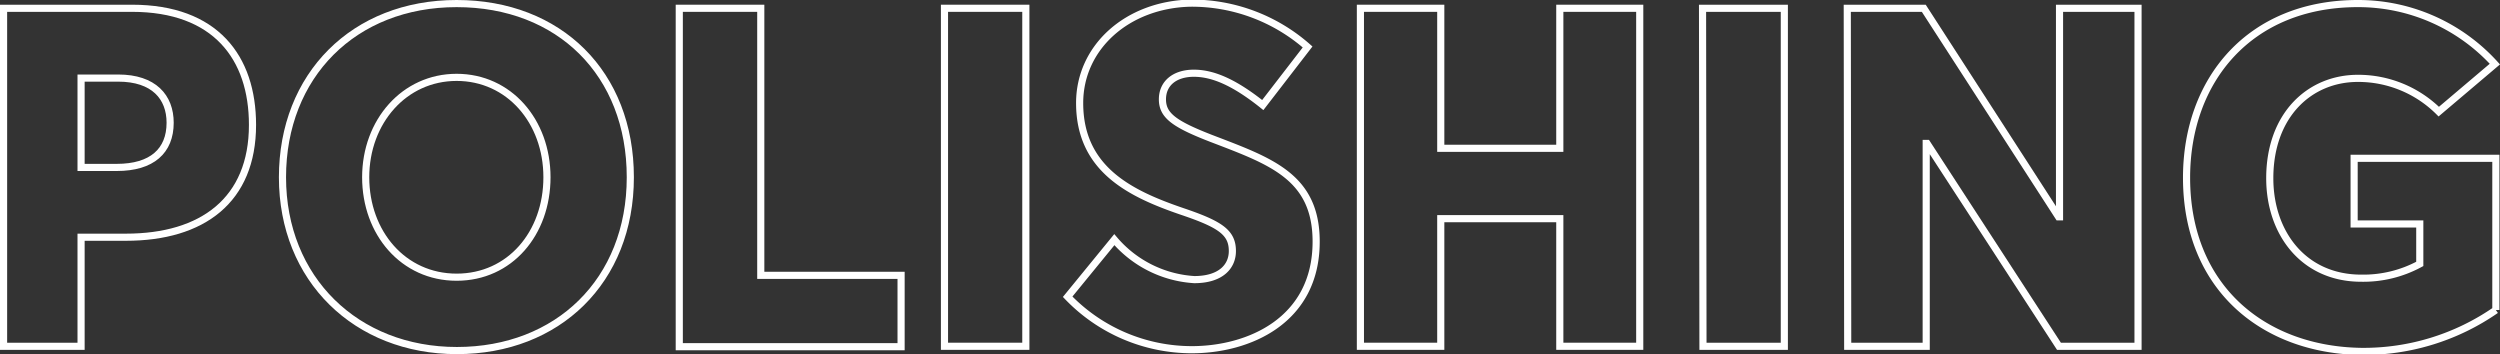
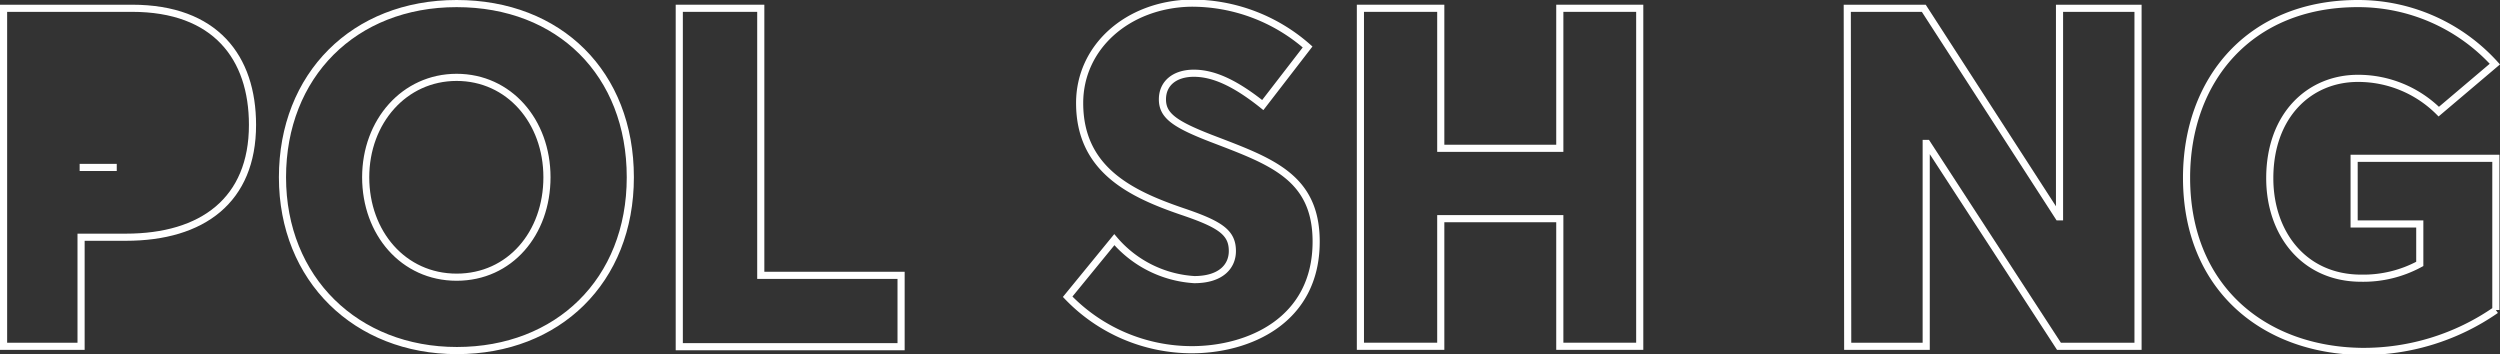
<svg xmlns="http://www.w3.org/2000/svg" id="Layer_1" data-name="Layer 1" viewBox="0 0 175.15 24.8">
  <rect x="0" y="0" width="175.15" height="24.8" fill="#333333" stroke="none" />
  <defs>
    <style>.cls-1{fill:none;stroke:#fff;stroke-width:0.5px;}</style>
  </defs>
-   <path class="cls-1" d="M25.24,127.85h9c5.84,0,8.44,3.44,8.44,8.17,0,5.27-3.5,7.87-8.87,7.87H30.67v7.64H25.24ZM33.17,139c2.47,0,3.74-1.16,3.74-3.13,0-1.8-1.14-3.13-3.64-3.13h-2.6V139Z" transform="translate(-24.99 -127.27)" />
+   <path class="cls-1" d="M25.24,127.85h9c5.84,0,8.44,3.44,8.44,8.17,0,5.27-3.5,7.87-8.87,7.87H30.67v7.64H25.24ZM33.17,139h-2.6V139Z" transform="translate(-24.99 -127.27)" />
  <path class="cls-1" d="M44.78,139.69c0-7.13,5-12.17,12.2-12.17s12.17,4.9,12.17,12.17S64.05,151.83,57,151.83,44.78,146.83,44.78,139.69Zm18.53,0c0-3.93-2.66-7-6.33-7s-6.37,3.1-6.37,7,2.64,7,6.37,7S63.31,143.62,63.31,139.69Z" transform="translate(-24.99 -127.27)" />
  <path class="cls-1" d="M72.58,127.85h5.71v18.71h9.83v5H72.58Z" transform="translate(-24.99 -127.27)" />
-   <path class="cls-1" d="M91.16,127.85h5.7v23.68h-5.7Z" transform="translate(-24.99 -127.27)" />
  <path class="cls-1" d="M99.79,148.06l3.27-4a8,8,0,0,0,5.6,2.8c1.87,0,2.67-.93,2.67-2,0-1.3-.84-1.87-3.5-2.77-3.6-1.23-7.2-2.93-7.2-7.6,0-3.93,3.36-6.9,7.76-7a12.29,12.29,0,0,1,8.21,3.07l-3.14,4.07c-2-1.6-3.5-2.23-4.83-2.23s-2.2.7-2.2,1.83.83,1.73,3.4,2.73c4.17,1.6,7.37,2.67,7.37,7.24,0,5.57-4.77,7.57-8.71,7.57A12.07,12.07,0,0,1,99.79,148.06Z" transform="translate(-24.99 -127.27)" />
  <path class="cls-1" d="M120.3,127.85h5.63v9.81h8.34v-9.81h5.6v23.68h-5.6v-8.94h-8.34v8.94H120.3Z" transform="translate(-24.99 -127.27)" />
-   <path class="cls-1" d="M144.27,127.85H150v23.68h-5.7Z" transform="translate(-24.99 -127.27)" />
  <path class="cls-1" d="M154.41,127.85h5.36l9.44,14.61.07,0V127.85h5.5v23.68h-5.54L160,137.32h-.06v14.21h-5.5Z" transform="translate(-24.99 -127.27)" />
  <path class="cls-1" d="M178.18,139.72c0-6.86,4.43-12.2,12-12.2a12.92,12.92,0,0,1,9.6,4.24l-3.93,3.33a8,8,0,0,0-5.67-2.33c-3.37,0-6.17,2.56-6.17,7,0,3.84,2.37,7,6.41,7a8.3,8.3,0,0,0,4.1-1v-2.8h-4.6v-4.6h9.93v10.63a16.25,16.25,0,0,1-9.43,2.9C183.58,151.79,178.18,147.43,178.18,139.72Z" transform="translate(-24.99 -127.27)" />
</svg>